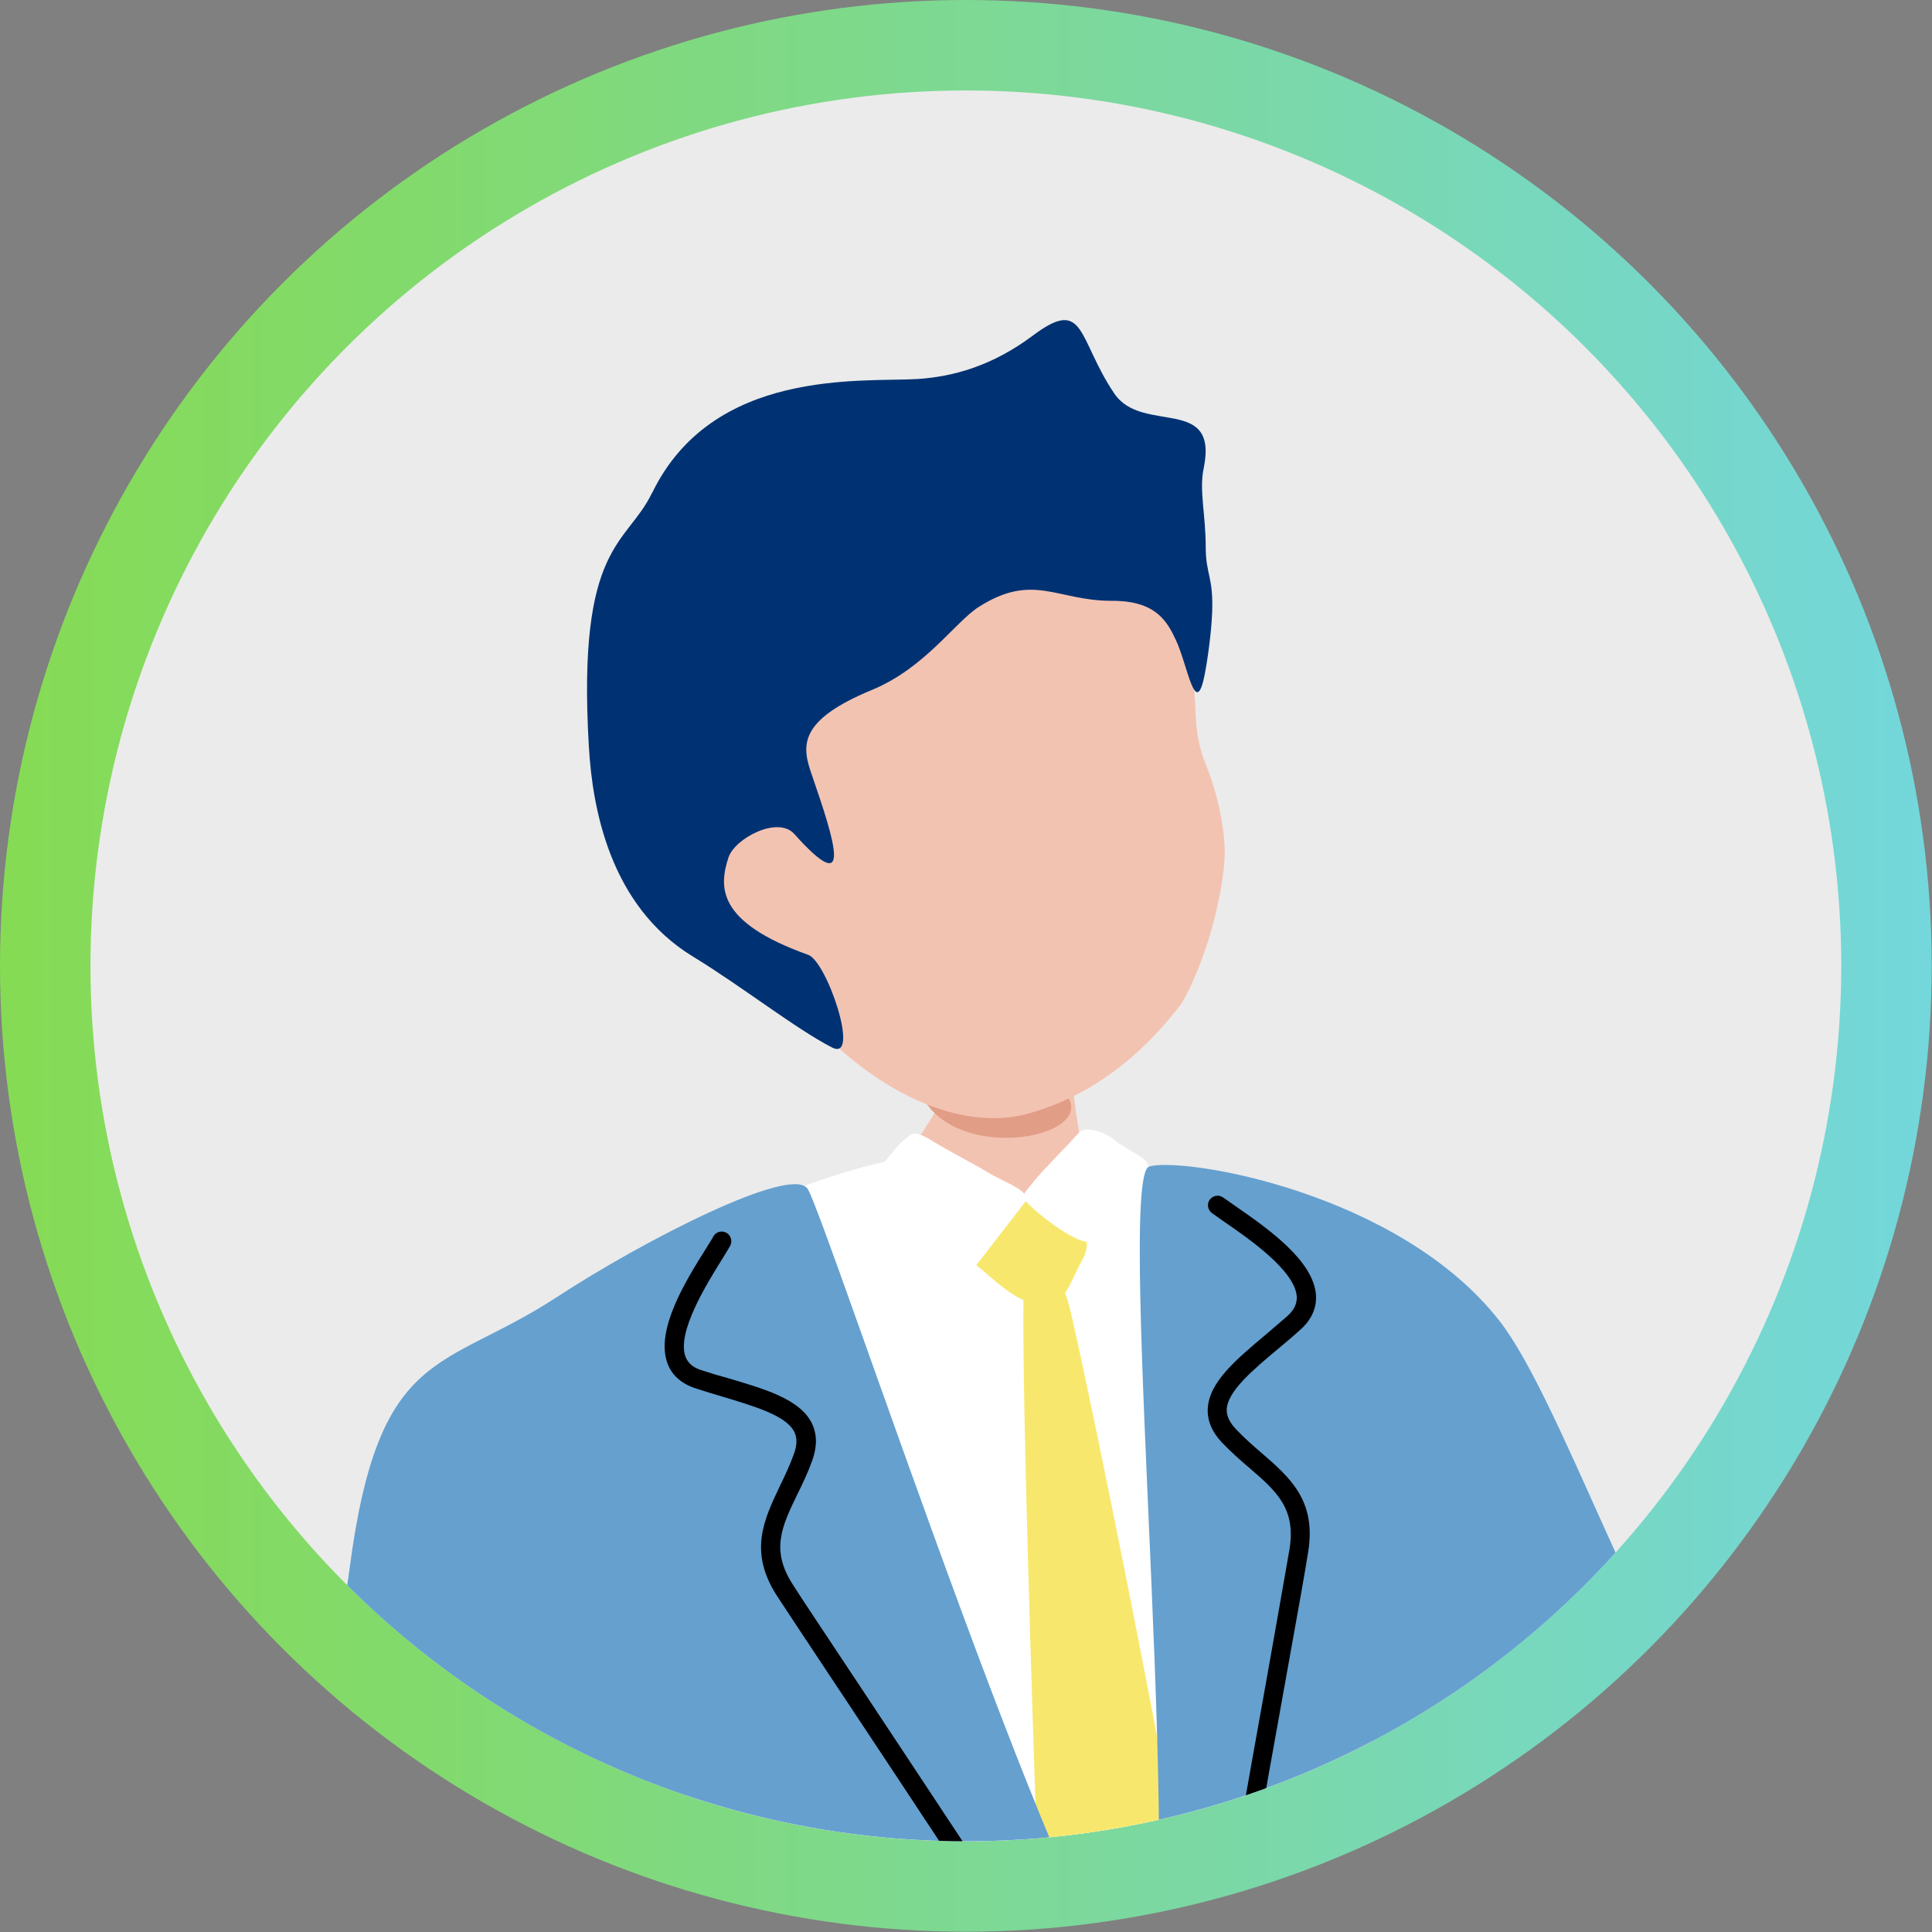
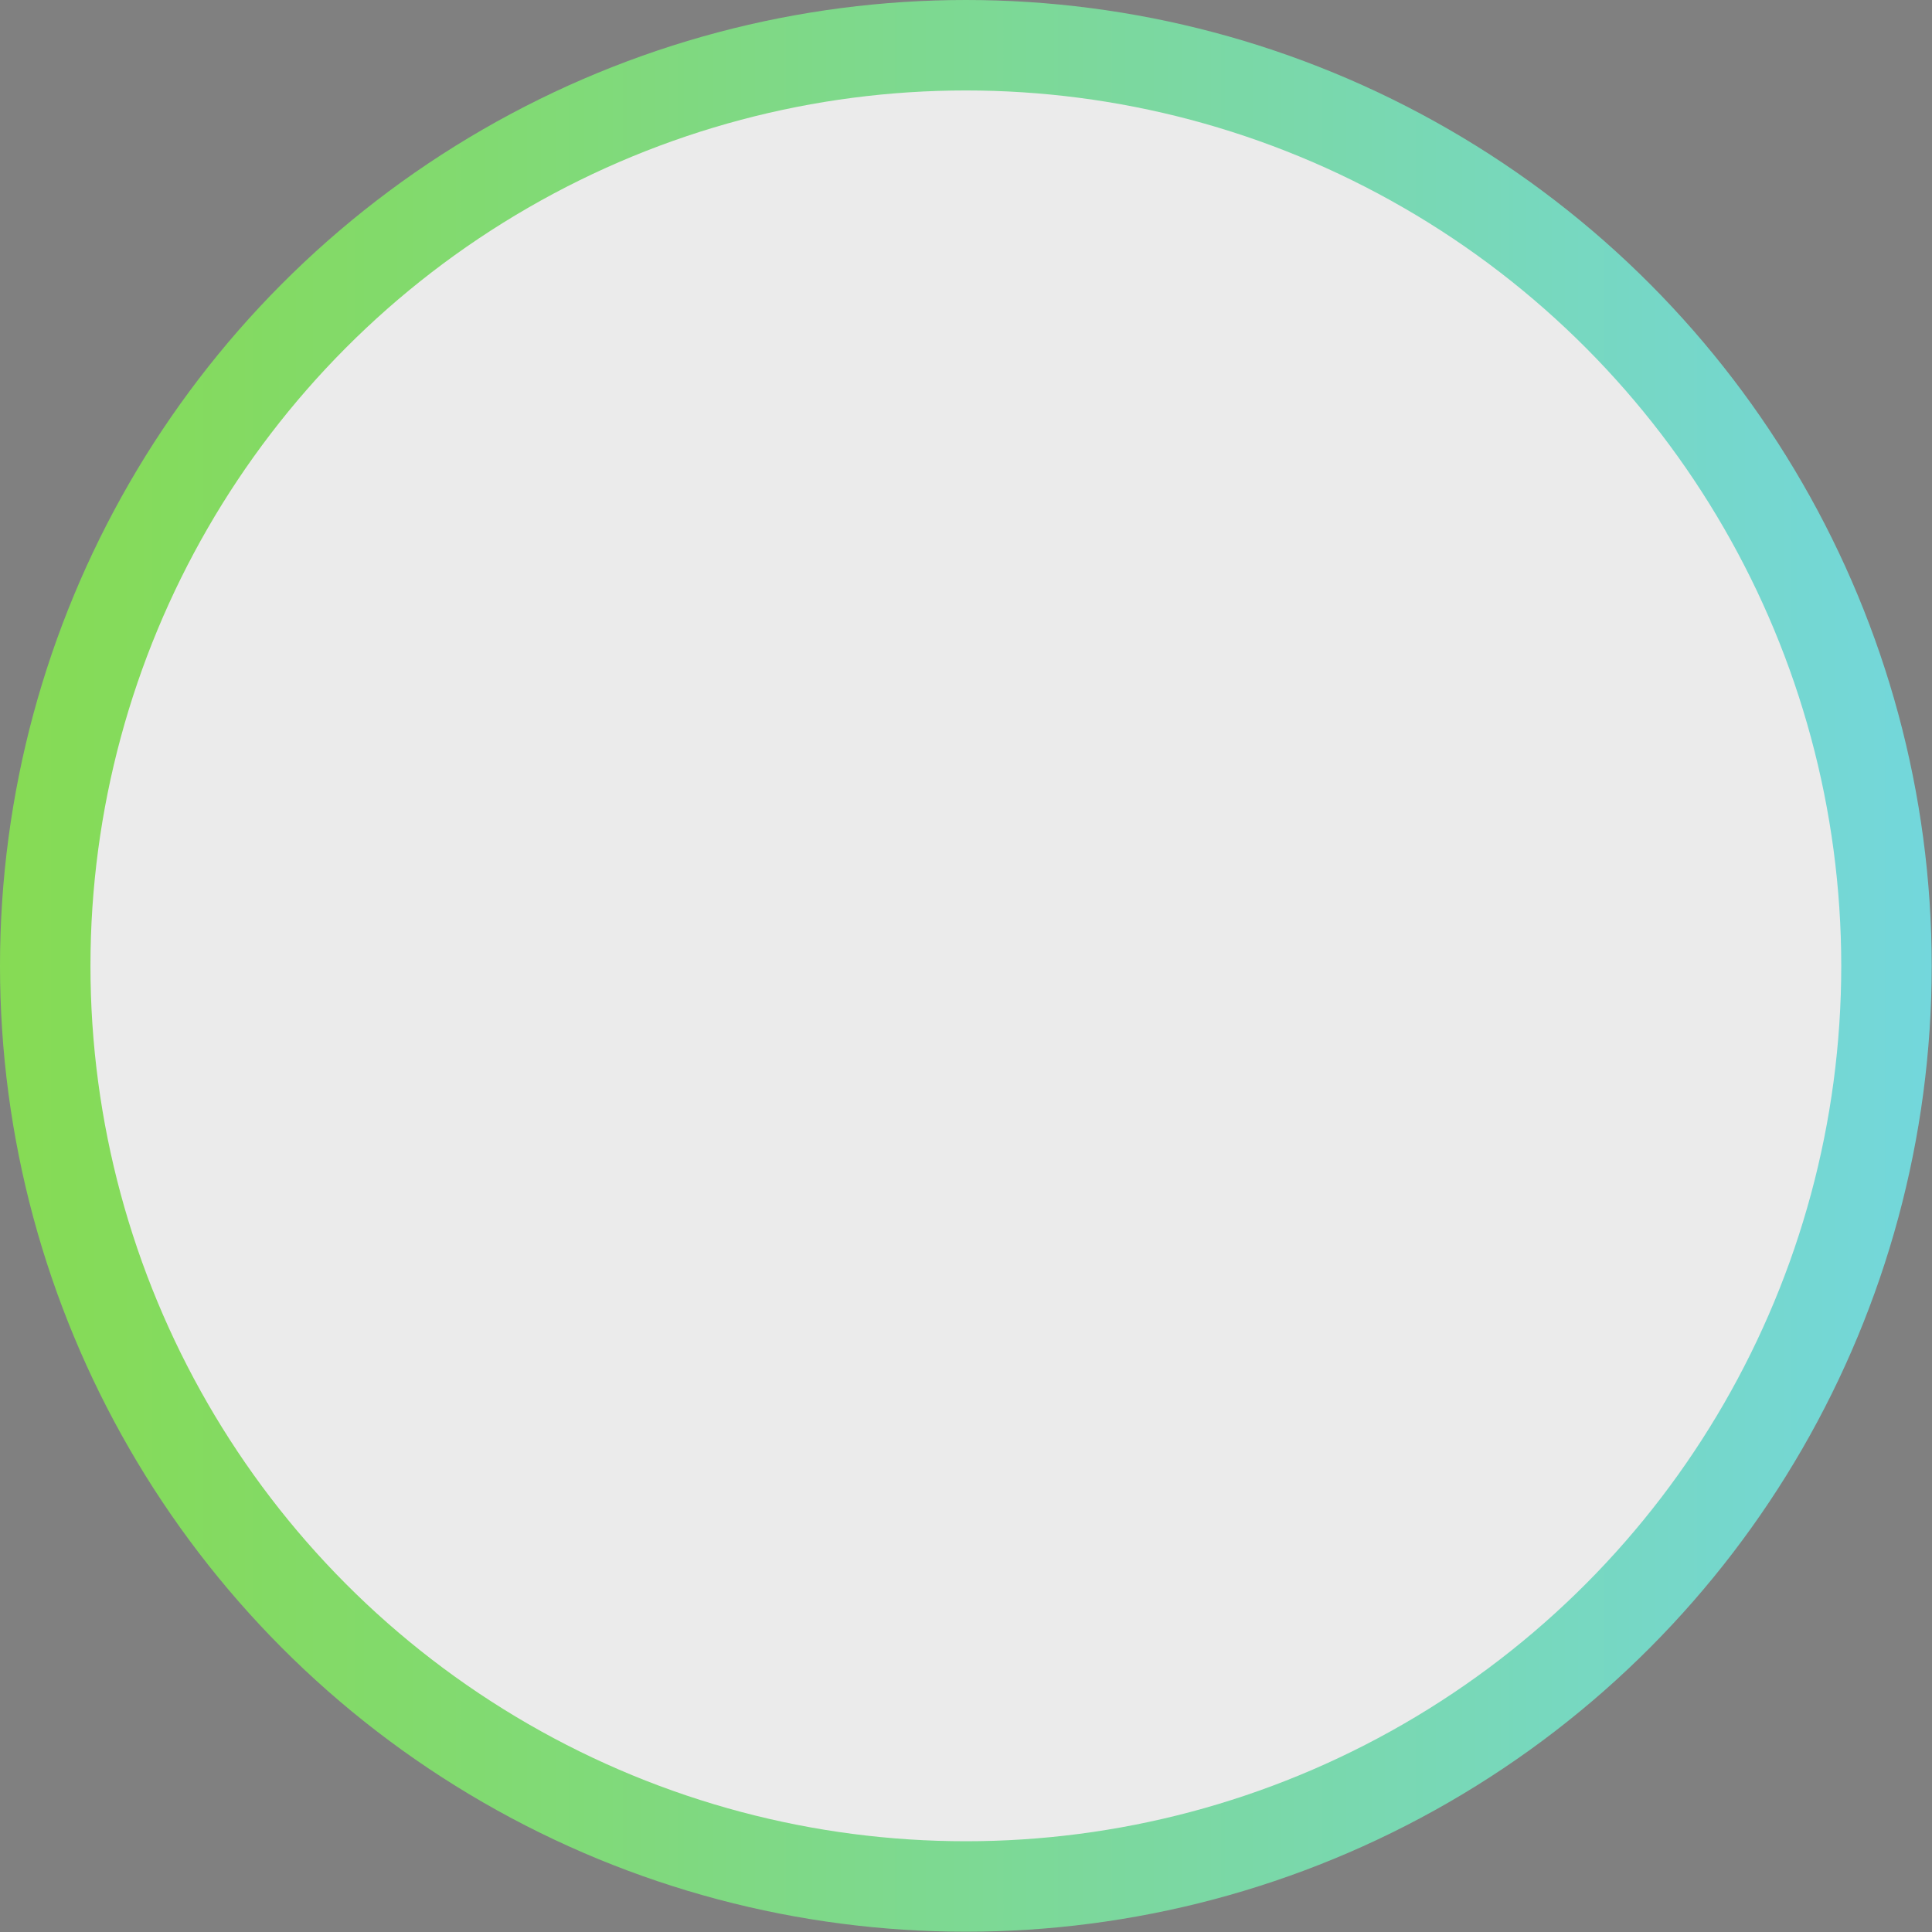
<svg xmlns="http://www.w3.org/2000/svg" id="_レイヤー_2" data-name="レイヤー_2" viewBox="0 0 66.21 66.21">
  <rect x="0" y="0" width="66.21" height="66.21" fill="#808080" stroke="none" />
  <defs>
    <style>
      .cls-1 {
        fill: #e19d86;
      }

      .cls-2 {
        fill: #fff;
      }

      .cls-3 {
        fill: #f7e86d;
      }

      .cls-4 {
        fill: none;
      }

      .cls-5 {
        fill: #f3c3b2;
      }

      .cls-6 {
        fill: #003273;
      }

      .cls-7 {
        fill: url(#_名称未設定グラデーション_23);
      }

      .cls-8 {
        fill: #ebebeb;
      }

      .cls-9 {
        fill: #65a0cf;
      }

      .cls-10 {
        clip-path: url(#clippath);
      }
    </style>
    <linearGradient id="_名称未設定グラデーション_23" data-name="名称未設定グラデーション 23" x1="0" y1="33.1" x2="66.21" y2="33.1" gradientUnits="userSpaceOnUse">
      <stop offset="0" stop-color="#86db54" />
      <stop offset=".21" stop-color="#82da6c" />
      <stop offset=".66" stop-color="#7ad8a9" />
      <stop offset="1" stop-color="#73d7dc" />
    </linearGradient>
    <clipPath id="clippath">
-       <circle class="cls-4" cx="33.1" cy="33.1" r="30" />
-     </clipPath>
+       </clipPath>
  </defs>
  <g id="_レイヤー_1-2" data-name="レイヤー_1">
    <g>
      <circle class="cls-7" cx="33.1" cy="33.1" r="33.1" />
      <g>
        <circle class="cls-8" cx="33.1" cy="33.1" r="30" />
        <g class="cls-10">
          <g>
            <path class="cls-5" d="M36.53,33.44c-.27,0-3.78.27-4.12.24-.13.57.05,3.72-.34,4.39-.89,1.52-3.57,5.08-4.4,6.6-.7,1.3,3.54,3.23,5.34,3.15,6.79-.27,9.42.09,8.48-2.6-.36-1.04-3.07-3.98-4.11-5.21-.66-.79-.86-6.2-.86-6.57Z" />
            <path class="cls-1" d="M31.81,37.9c1.47,1.9,5.69,1.02,4.77-.33-.36-.52-3.06-1.99-4.1-2.61-.66-.39-1.61,1.72-.67,2.94Z" />
            <path class="cls-2" d="M42.3,41.72c-.27-.82-4.52-2.69-5.1-1.89-.45.62-1.85,1.54-2.99,1.09-1.28-.5-2.23-.94-2.68-1.14-.86-.39-4.99,1.19-5.83,1.62-.24.1-2.9,4.01-3.07,5.31-.02,6.94,1.63,9.87.62,16.82.11.58.02,2.32-.08,3.4-.15,1.75-1.24,16.36-1.29,19.44-.06,4.24,3.46,19.05,5.28,18.97,1.82-.08,14.73.81,16.72.6,1.98-.21,8.07-.18,8.07-1.05,0-.68-1.56-30.46-3.04-37.39-2.01-9.36-4.47-16.95-6.62-25.76Z" />
-             <path class="cls-3" d="M34.24,41.4c.73-.28.72-.5,1.62-.17.89.33,1.75,1.02,1.23,1.95-.5.9-.55,1.57-1.5,1.51-.78-.04-1.62-.94-2.13-1.33-.5-.39-.23-1.51.78-1.96Z" />
            <path class="cls-2" d="M29.54,40.75c.4-.4,1.19-1.51,1.45-1.69.26-.18.26-.38.91.01.65.4,1.43.79,1.94,1.1.56.35,1.58.66,1.28,1.04-.49.63-1.35,1.74-1.68,2.17-.2.27-1.59-.46-2.52-1-.93-.54-1.85-.66-1.38-1.63Z" />
-             <path class="cls-2" d="M38.21,39.08c-.28-.24-1.01-.55-1.26-.24-.25.31-1.23,1.27-1.53,1.66-.28.37-.48.46-.23.71.67.67,1.99,1.58,2.25,1.3.45-.48,1.04-1.03,1.35-1.46s.57-.7.57-1.07c0-.3-.67-.52-1.15-.9Z" />
            <path class="cls-3" d="M35.1,43.93c-.2,2.73.69,26.42.73,28.25.04,1.83,3.64,7.46,4.45,8.18.81.72,1.35-4.46,1.53-7,.21-2.97-4.75-27.12-5.19-28.69-.44-1.57-1.4-1.75-1.52-.74Z" />
            <g>
              <path class="cls-9" d="M56.79,100.48c-1.33-4.04-2.01-12.03-2.29-13.68-.34-1.99-4.78-18.23-2.7-17.57,6.61,2.1,11.69-2.4,7.66-8.26-3.3-4.8-6.01-13.05-8.07-15.7-3.46-4.43-10.88-5.64-12.01-5.29-1.21.37,1.54,28.27-.34,28.5-1.88.23-10.79-26.96-11.37-27.75-.58-.79-5.57,1.75-8.6,3.73-3.9,2.55-6.09,1.65-7.09,9.3-1.11,8.48-7.3,17.03-.17,16.13,2.5-.32,2.92,1.8,3.43,2.88,1.8,3.82,3.42,7.76,3.25,9.77-.33,3.99-2.39,15.02-2.59,24.25-.12,5.64,15.44,3.94,22.25,4.37,4.79.3,2.07-11.54,4.19-11.08,1.85.4,2.41,9.02,4.57,9.03,7.69.03,13.78,3.19,9.88-8.62Z" />
              <path d="M35.01,67.16c-.12,0-.23-.06-.29-.16-.39-.68-3.46-5.32-5.71-8.71-1.15-1.73-2.09-3.15-2.39-3.61-.97-1.51-.44-2.6.11-3.76.17-.35.34-.71.48-1.1.11-.3.11-.55.01-.75-.28-.56-1.35-.87-2.47-1.21-.3-.09-.61-.18-.91-.28-.49-.16-.82-.45-.97-.87-.41-1.14.63-2.82,1.33-3.93.1-.16.19-.3.25-.41.09-.16.29-.21.45-.12.15.09.21.29.12.45-.07.12-.16.27-.26.43-.55.88-1.57,2.53-1.27,3.36.08.22.26.38.56.47.3.1.6.19.9.27,1.32.39,2.46.73,2.87,1.54.18.37.19.79.02,1.27-.15.42-.33.8-.51,1.16-.54,1.12-.93,1.92-.15,3.12.29.46,1.24,1.88,2.38,3.6,2.25,3.4,5.34,8.05,5.74,8.75.09.16.03.36-.12.44-.05.03-.1.04-.15.04Z" />
-               <path d="M42.1,67.98c.11-.04.19-.14.2-.27.08-.78,1.06-6.26,1.78-10.26.37-2.04.67-3.73.75-4.26.29-1.77-.63-2.56-1.6-3.4-.29-.25-.6-.52-.88-.82-.22-.23-.32-.46-.31-.68.04-.62.89-1.34,1.79-2.09.24-.2.49-.41.72-.62.39-.34.57-.74.55-1.18-.07-1.21-1.7-2.33-2.78-3.08-.15-.11-.29-.2-.4-.28-.15-.11-.35-.07-.46.07-.11.15-.07.35.07.46.11.08.25.18.41.29.86.59,2.45,1.69,2.5,2.58.01.24-.09.45-.32.66-.24.21-.48.41-.71.61-1.06.89-1.97,1.65-2.02,2.56-.02.41.14.8.49,1.17.31.32.62.6.93.86.94.81,1.61,1.4,1.38,2.8-.09.54-.39,2.21-.75,4.26-.72,4.01-1.7,9.51-1.78,10.31-.02.18.11.34.29.36.05,0,.11,0,.15-.02Z" />
            </g>
            <path class="cls-5" d="M27.8,34.99c2.52,2.72,5.36,3.76,7.45,3.17,2.1-.59,3.84-1.92,5.25-3.78,1.03-1.82,1.5-4.28,1.47-5.28-.03-.91-.26-1.94-.64-2.88-.87-2.19.5-2.54-2.18-6.7-.81-1.27-2.03-4.15-7.78-2.91-4.11.89-9.71,11.43-6.65,14.42,1.11,1.08,2.39,1.84,3.07,3.96Z" />
            <path class="cls-6" d="M22.35,16.89c2.08-4.28,7.17-3.79,9.08-3.9,1.24-.08,2.58-.45,3.98-1.5,1.79-1.34,1.51.12,2.78,2,.96,1.41,3.58.04,3.06,2.56-.16.75.07,1.58.07,2.69,0,.97.27,1.01.22,2.26-.03.74-.17,1.69-.26,2.14-.31,1.54-.59-.38-.98-1.2-.3-.64-.68-1.36-2.21-1.35-1.88,0-2.68-.98-4.55.21-.81.52-1.84,2.09-3.65,2.84-2.57,1.06-2.41,1.94-2.07,2.91.78,2.27,1.45,4.32-.6,2.03-.56-.63-2.05.15-2.26.82-.32,1-.4,2.2,2.73,3.32.64.2,1.81,3.67.83,3.18-1.22-.62-3.13-2.12-4.76-3.11-2.88-1.75-3.46-5.13-3.58-7.21-.41-6.95,1.3-6.89,2.16-8.68Z" />
          </g>
        </g>
      </g>
    </g>
  </g>
</svg>